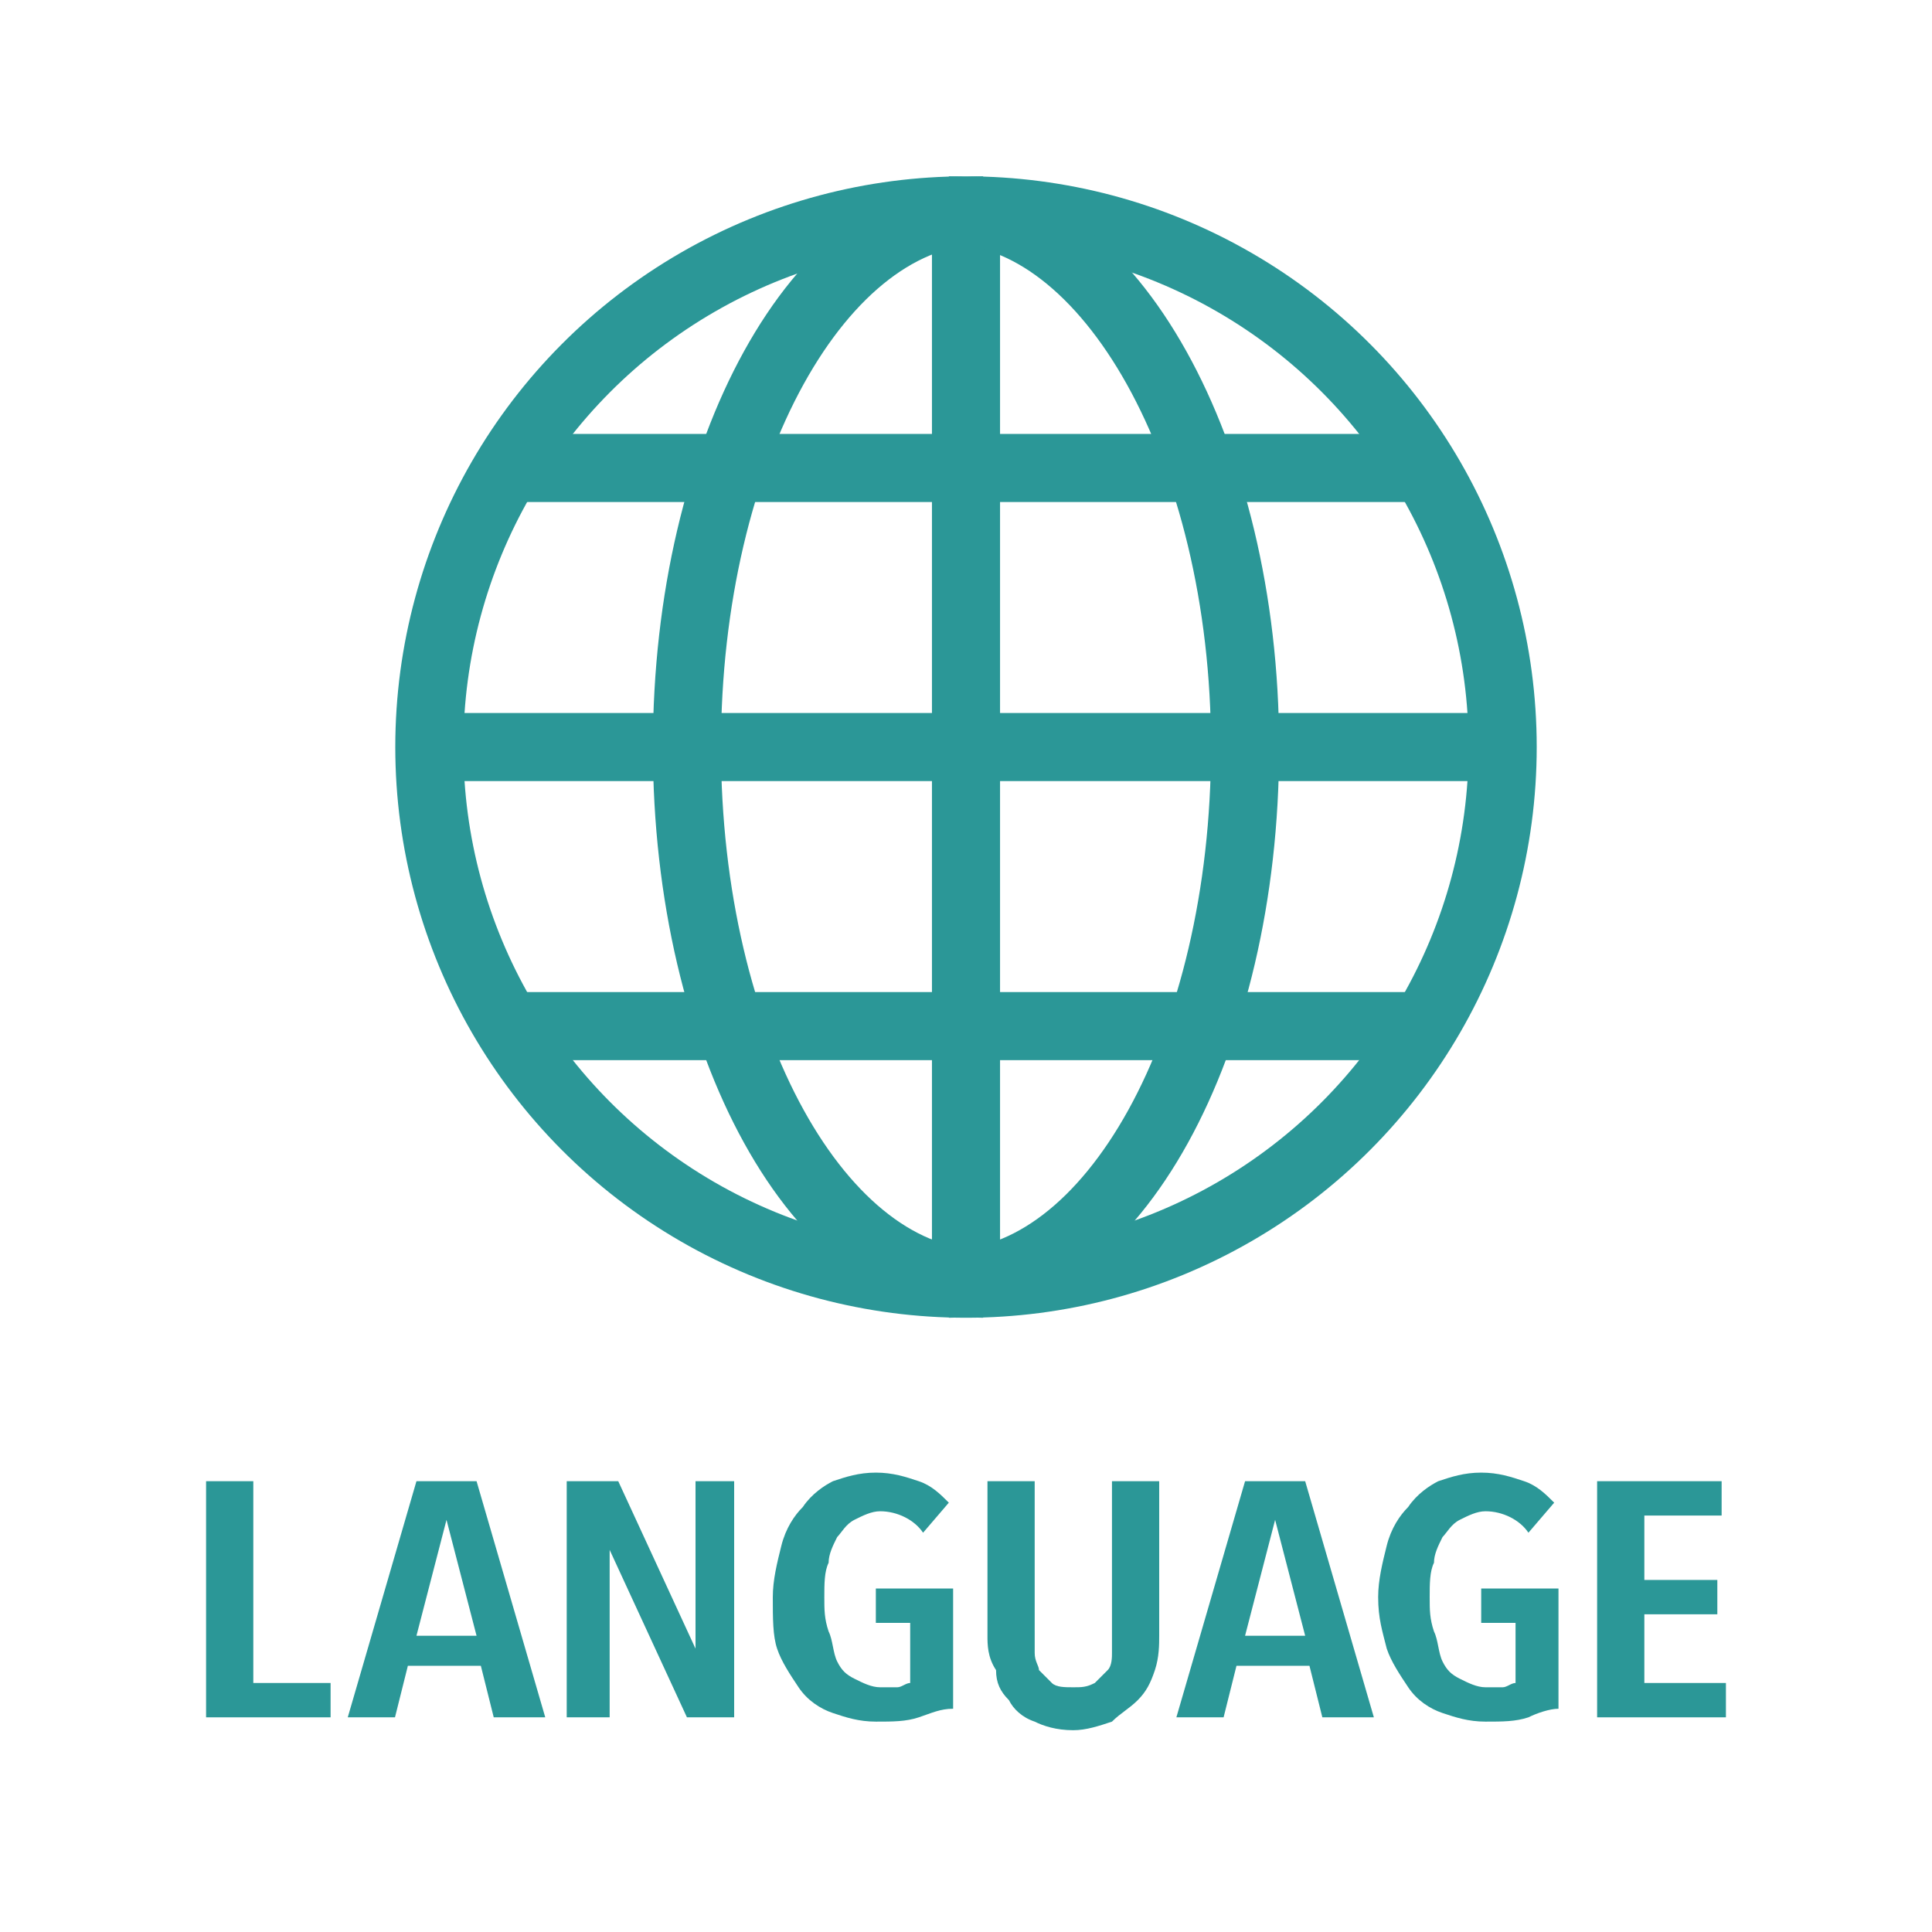
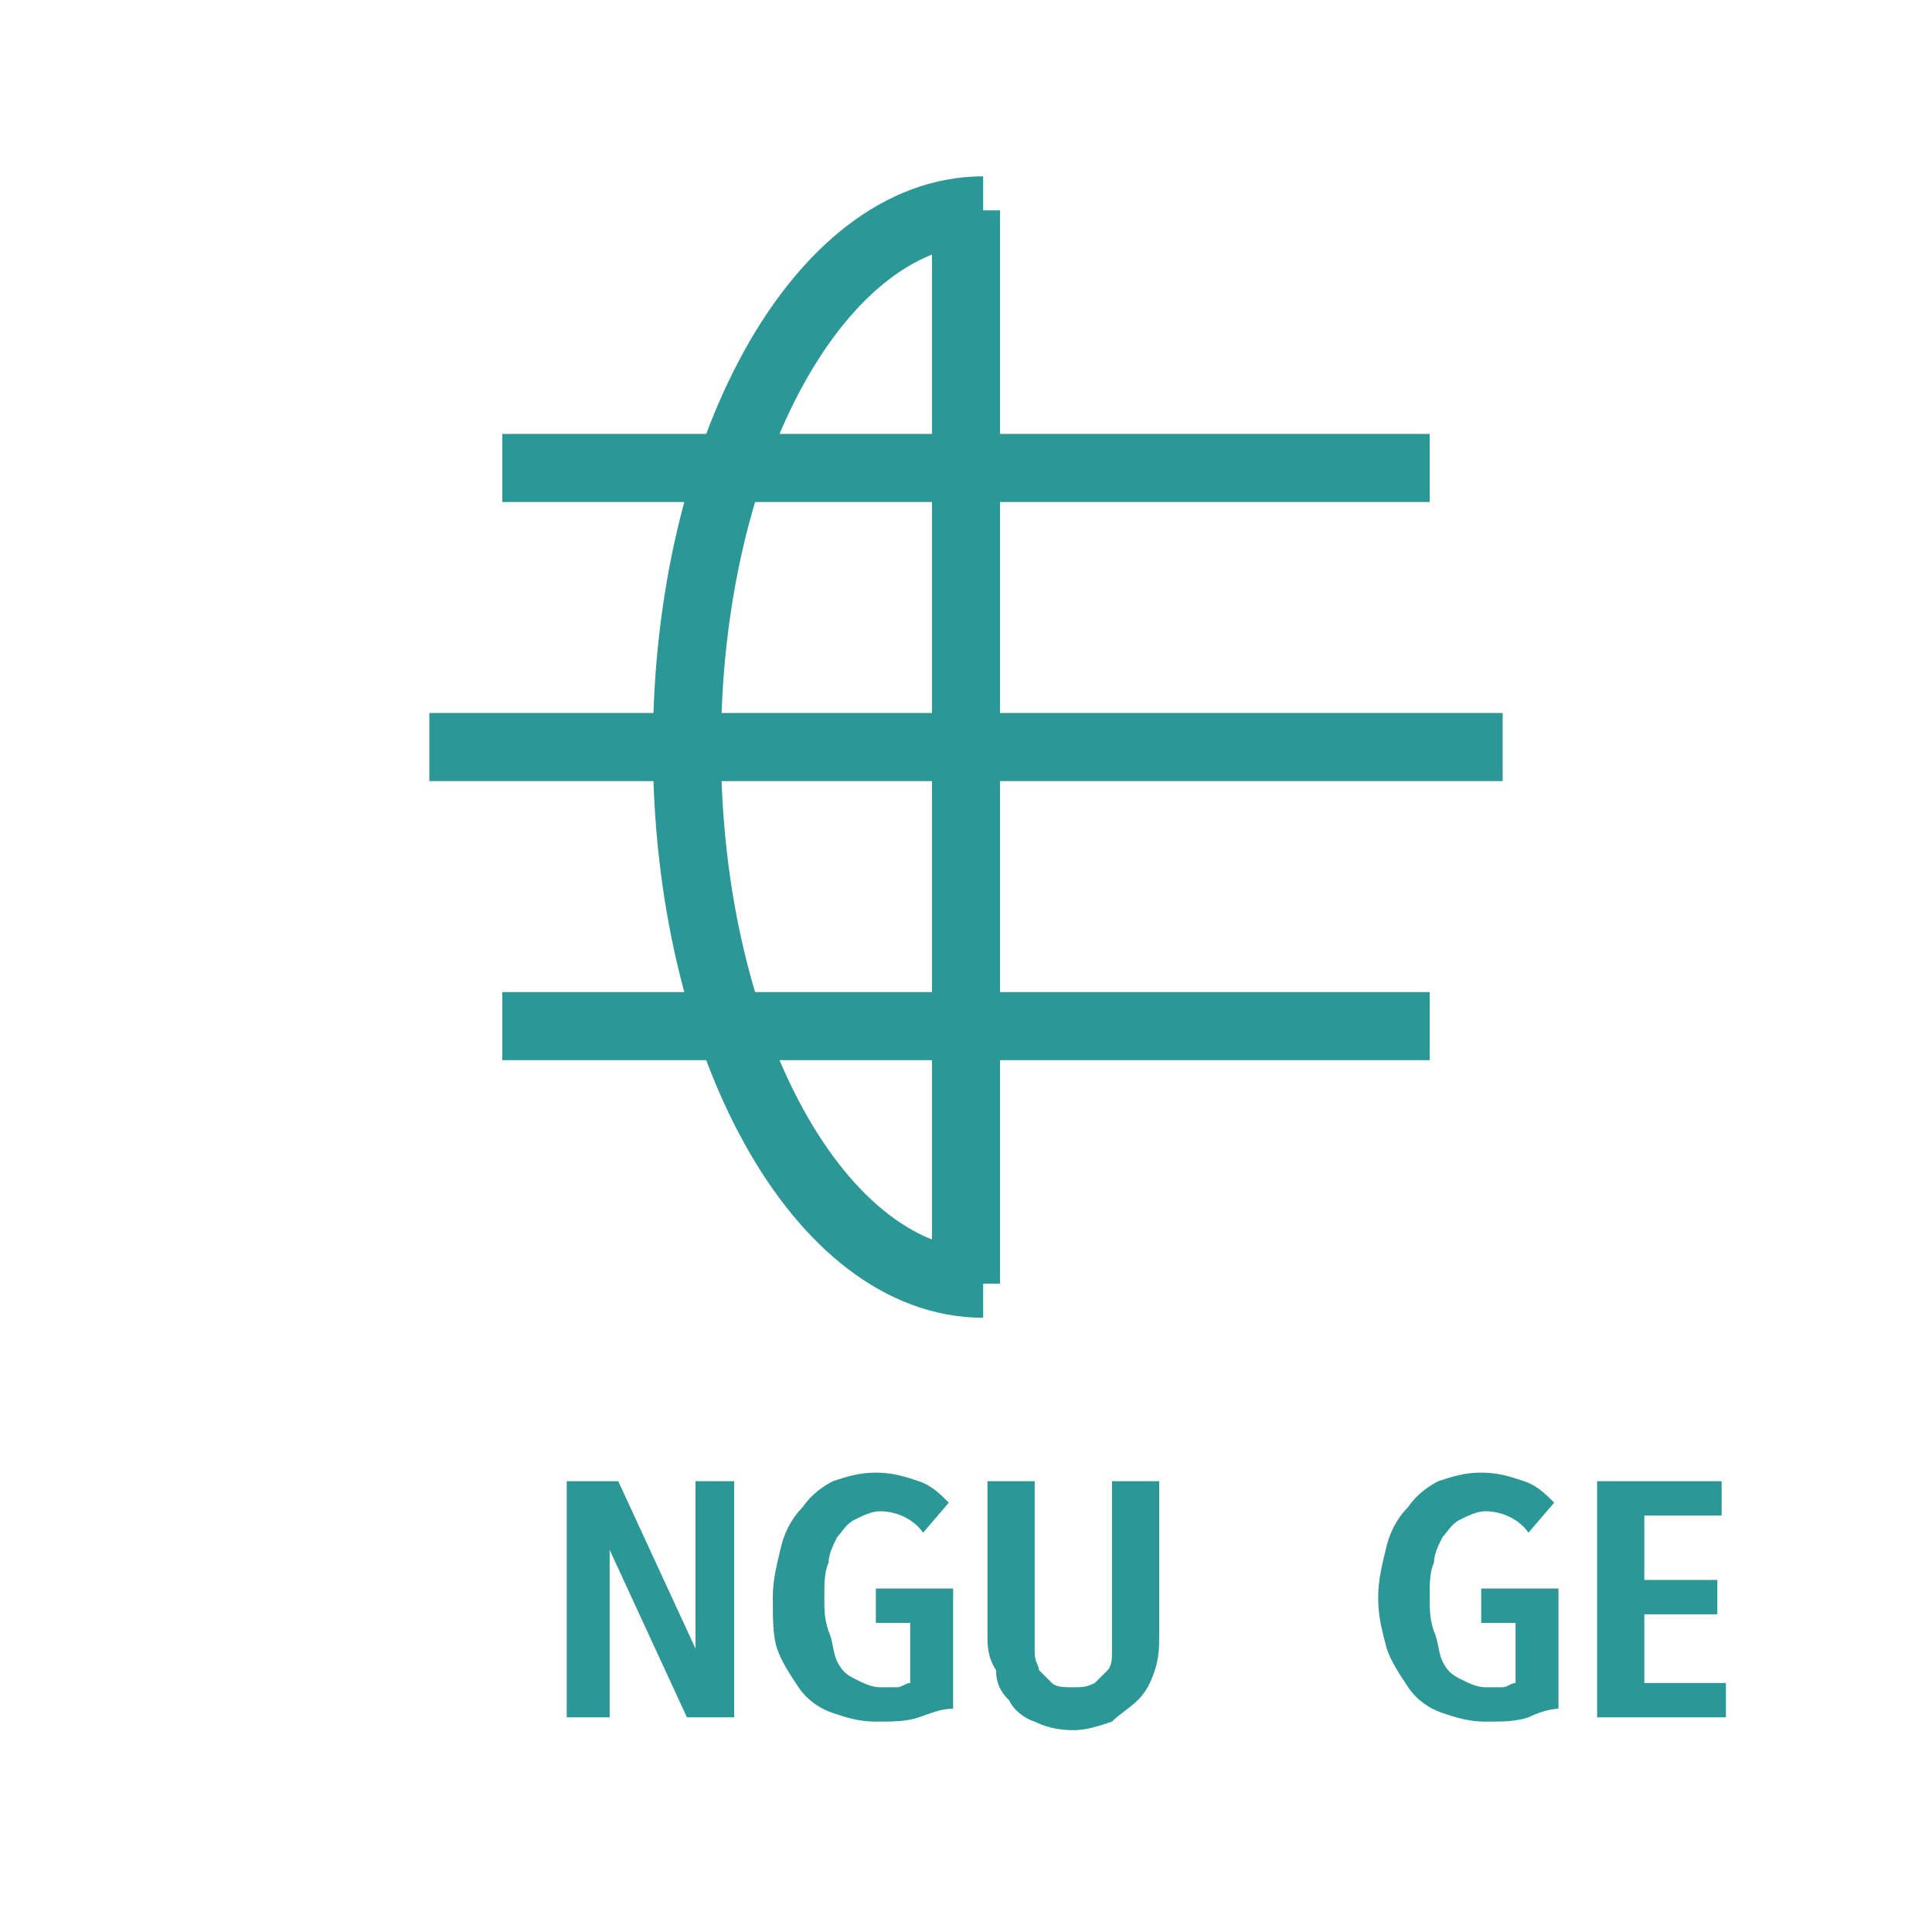
<svg xmlns="http://www.w3.org/2000/svg" version="1.1" id="レイヤー_1" x="0px" y="0px" viewBox="0 0 45 45" style="enable-background:new 0 0 45 45;" xml:space="preserve">
  <style type="text/css">
	.st0{fill:none;stroke:#2B9797;stroke-width:1.586;stroke-miterlimit:10;}
	.st1{fill:none;}
	.st2{fill:#2B9797;}
</style>
  <g>
-     <circle class="st0" cx="22.5" cy="17.4" r="12.5" />
    <path class="st0" d="M22.9,29.9c-3.8,0-6.9-5.6-6.9-12.5s3.1-12.5,6.9-12.5" />
    <line class="st0" x1="22.5" y1="4.9" x2="22.5" y2="29.9" />
-     <path class="st0" d="M22.1,29.9c3.8,0,6.9-5.6,6.9-12.5S25.8,4.9,22.1,4.9" />
    <line class="st0" x1="10" y1="17.4" x2="35" y2="17.4" />
    <line class="st0" x1="11.7" y1="10.9" x2="33.3" y2="10.9" />
    <line class="st0" x1="11.7" y1="23.9" x2="33.3" y2="23.9" />
  </g>
  <rect y="0" class="st1" width="45" height="45" />
  <g>
-     <path class="st2" d="M4.8,40v-5.5h1.1v4.7h1.8V40H4.8z" />
-     <path class="st2" d="M11.5,40l-0.3-1.2H9.5L9.2,40H8.1l1.6-5.5h1.4l1.6,5.5H11.5z M10.4,35.4L10.4,35.4l-0.7,2.7h1.4L10.4,35.4z" />
-     <path class="st2" d="M16,40l-1.8-3.9h0l0,3.9h-1v-5.5h1.2l1.8,3.9h0l0-3.9h0.9V40H16z" />
+     <path class="st2" d="M16,40l-1.8-3.9h0l0,3.9h-1v-5.5h1.2l1.8,3.9l0-3.9h0.9V40H16z" />
    <path class="st2" d="M21.4,40c-0.3,0.1-0.6,0.1-1,0.1c-0.4,0-0.7-0.1-1-0.2c-0.3-0.1-0.6-0.3-0.8-0.6c-0.2-0.3-0.4-0.6-0.5-0.9   C18,38.1,18,37.7,18,37.2c0-0.4,0.1-0.8,0.2-1.2c0.1-0.4,0.3-0.7,0.5-0.9c0.2-0.3,0.5-0.5,0.7-0.6c0.3-0.1,0.6-0.2,1-0.2   c0.4,0,0.7,0.1,1,0.2c0.3,0.1,0.5,0.3,0.7,0.5l-0.6,0.7c-0.2-0.3-0.6-0.5-1-0.5c-0.2,0-0.4,0.1-0.6,0.2c-0.2,0.1-0.3,0.3-0.4,0.4   c-0.1,0.2-0.2,0.4-0.2,0.6c-0.1,0.2-0.1,0.5-0.1,0.8c0,0.3,0,0.5,0.1,0.8c0.1,0.2,0.1,0.5,0.2,0.7c0.1,0.2,0.2,0.3,0.4,0.4   c0.2,0.1,0.4,0.2,0.6,0.2c0.1,0,0.3,0,0.4,0c0.1,0,0.2-0.1,0.3-0.1v-1.4h-0.8v-0.8h1.8v2.8C21.9,39.8,21.7,39.9,21.4,40z" />
    <path class="st2" d="M26.9,38.9c-0.1,0.3-0.2,0.5-0.4,0.7c-0.2,0.2-0.4,0.3-0.6,0.5c-0.3,0.1-0.6,0.2-0.9,0.2   c-0.4,0-0.7-0.1-0.9-0.2c-0.3-0.1-0.5-0.3-0.6-0.5c-0.2-0.2-0.3-0.4-0.3-0.7C23,38.6,23,38.3,23,38.1v-3.6h1.1V38   c0,0.2,0,0.3,0,0.5c0,0.2,0.1,0.3,0.1,0.4c0.1,0.1,0.2,0.2,0.3,0.3c0.1,0.1,0.3,0.1,0.5,0.1c0.2,0,0.3,0,0.5-0.1   c0.1-0.1,0.2-0.2,0.3-0.3c0.1-0.1,0.1-0.3,0.1-0.4c0-0.2,0-0.3,0-0.5v-3.5H27v3.6C27,38.3,27,38.6,26.9,38.9z" />
-     <path class="st2" d="M30.8,40l-0.3-1.2h-1.7L28.5,40h-1.1l1.6-5.5h1.4L32,40H30.8z M29.7,35.4L29.7,35.4l-0.7,2.7h1.4L29.7,35.4z" />
    <path class="st2" d="M35.6,40c-0.3,0.1-0.6,0.1-1,0.1c-0.4,0-0.7-0.1-1-0.2c-0.3-0.1-0.6-0.3-0.8-0.6c-0.2-0.3-0.4-0.6-0.5-0.9   c-0.1-0.4-0.2-0.7-0.2-1.2c0-0.4,0.1-0.8,0.2-1.2c0.1-0.4,0.3-0.7,0.5-0.9c0.2-0.3,0.5-0.5,0.7-0.6c0.3-0.1,0.6-0.2,1-0.2   c0.4,0,0.7,0.1,1,0.2c0.3,0.1,0.5,0.3,0.7,0.5l-0.6,0.7c-0.2-0.3-0.6-0.5-1-0.5c-0.2,0-0.4,0.1-0.6,0.2c-0.2,0.1-0.3,0.3-0.4,0.4   c-0.1,0.2-0.2,0.4-0.2,0.6c-0.1,0.2-0.1,0.5-0.1,0.8c0,0.3,0,0.5,0.1,0.8c0.1,0.2,0.1,0.5,0.2,0.7c0.1,0.2,0.2,0.3,0.4,0.4   c0.2,0.1,0.4,0.2,0.6,0.2c0.1,0,0.3,0,0.4,0c0.1,0,0.2-0.1,0.3-0.1v-1.4h-0.8v-0.8h1.8v2.8C36.1,39.8,35.8,39.9,35.6,40z" />
    <path class="st2" d="M37.2,40v-5.5h2.9v0.8h-1.8v1.5H40v0.8h-1.7v1.6h1.9V40H37.2z" />
  </g>
</svg>